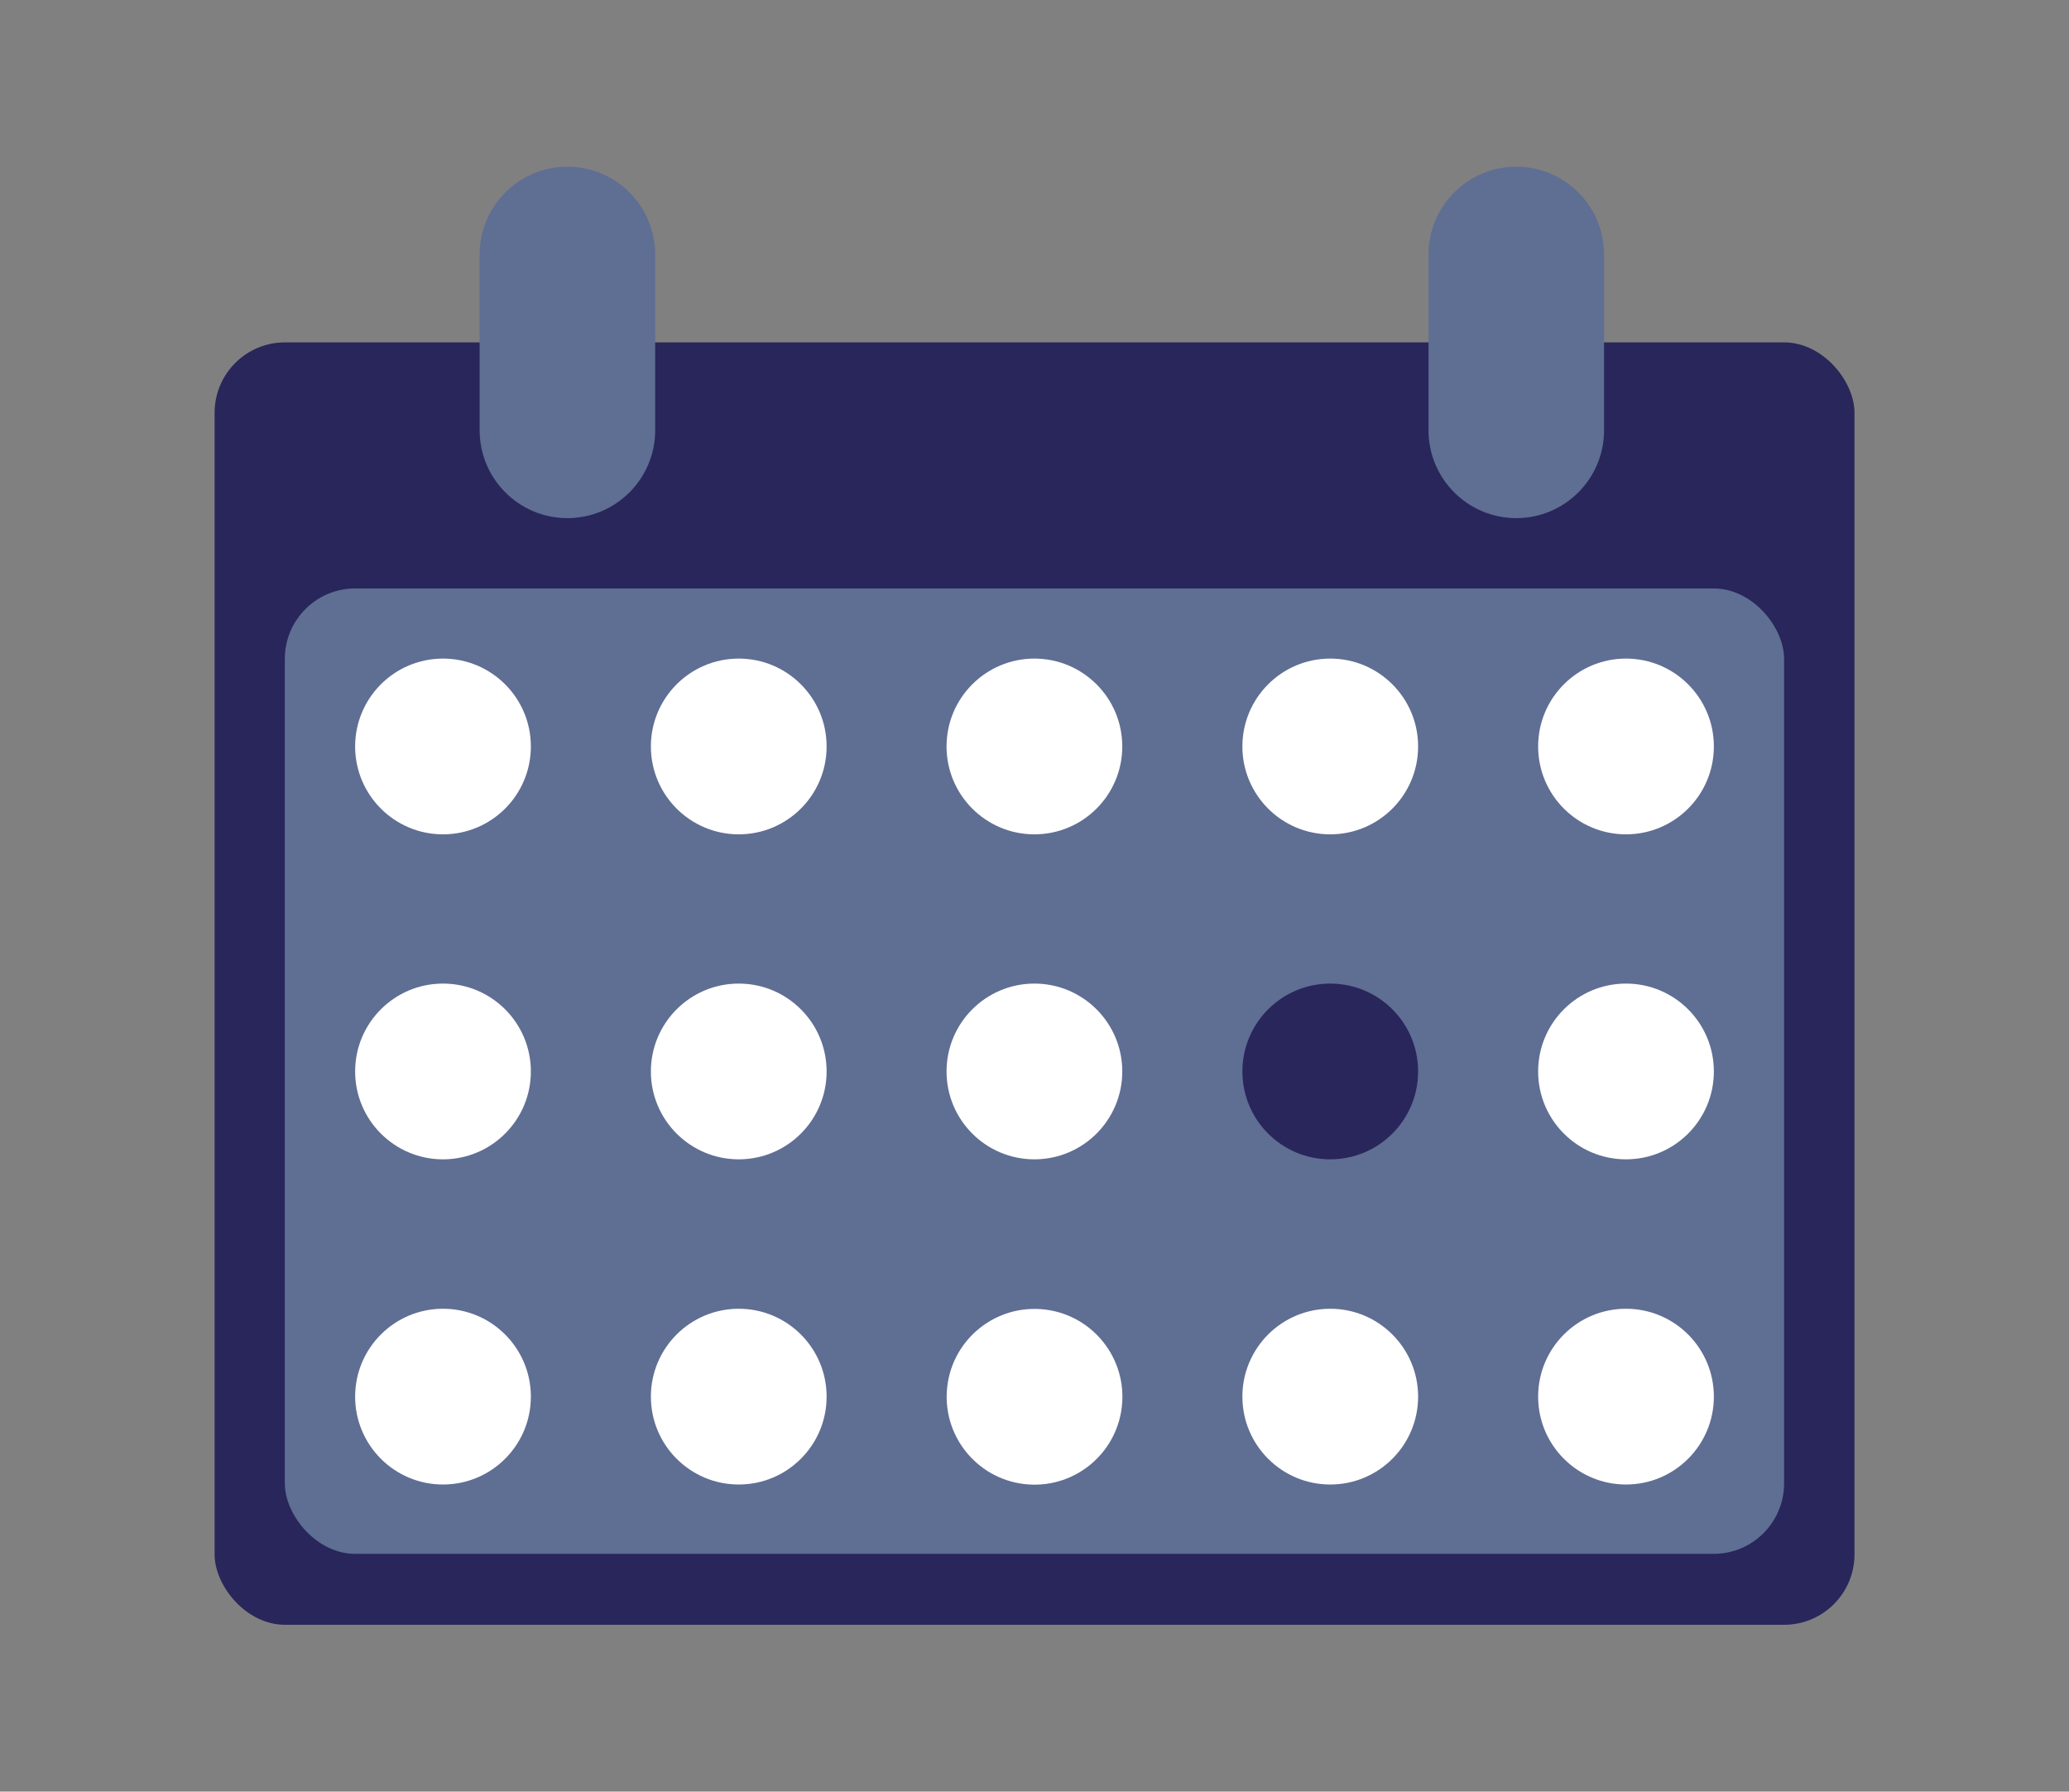
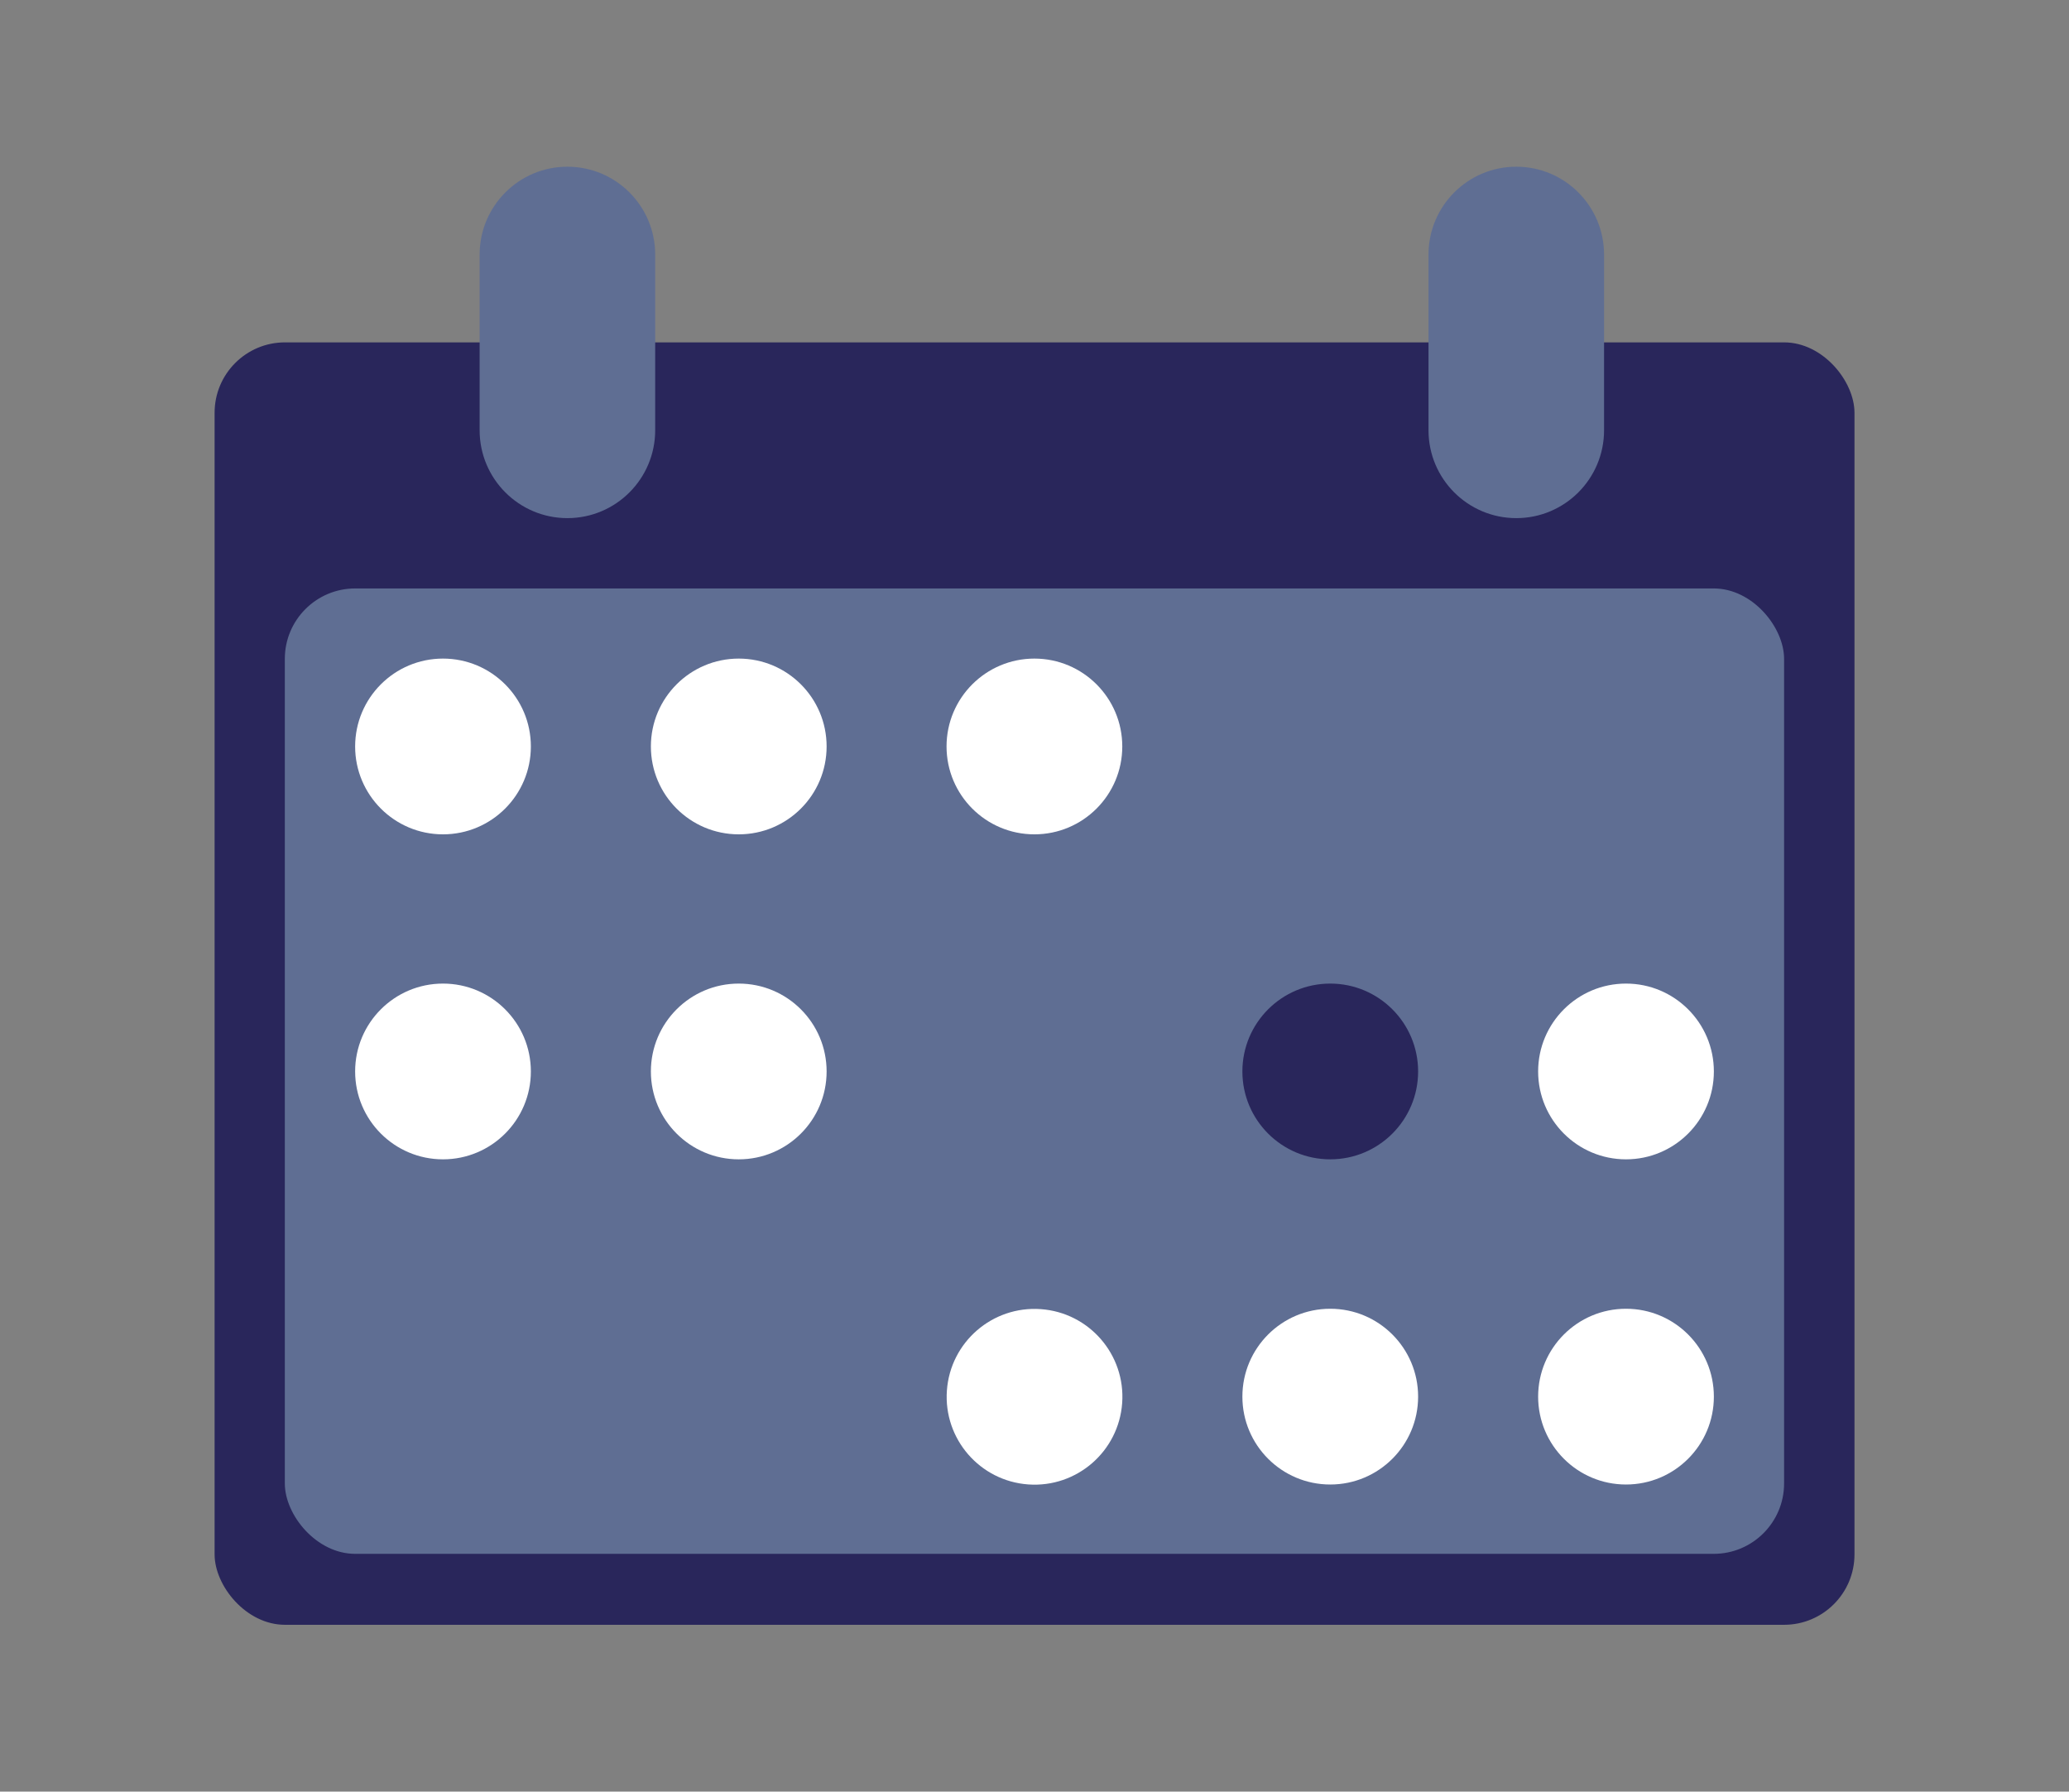
<svg xmlns="http://www.w3.org/2000/svg" id="Livello_1" data-name="Livello 1" viewBox="0 0 231 200">
  <rect x="0" y="0" width="231" height="200" fill="#808080" stroke="none" />
  <defs>
    <style> .cls-1 { fill: #5f6e93; } .cls-1, .cls-2, .cls-3 { stroke-width: 0px; } .cls-2 { fill: #29265b; } .cls-3 { fill: #fff; } </style>
  </defs>
  <g id="Livello_1-2" data-name="Livello 1-2">
    <g>
      <rect class="cls-2" x="23.96" y="38.22" width="183.09" height="143.16" rx="7.86" ry="7.86" />
      <rect class="cls-1" x="31.8" y="65.69" width="167.39" height="107.77" rx="7.86" ry="7.86" />
      <path class="cls-1" d="M63.35,18.61h0c5.41,0,9.8,4.39,9.8,9.81v19.61c0,5.42-4.39,9.81-9.8,9.81h0c-5.41,0-9.8-4.39-9.8-9.81v-19.61c0-5.42,4.39-9.81,9.8-9.81Z" />
      <path class="cls-1" d="M169.29,18.61h0c5.41,0,9.8,4.39,9.8,9.81v19.61c0,5.42-4.39,9.81-9.8,9.81h0c-5.41,0-9.8-4.39-9.8-9.81v-19.61c0-5.42,4.39-9.81,9.8-9.81Z" />
      <g>
        <circle class="cls-3" cx="49.46" cy="83.33" r="9.81" />
-         <circle class="cls-3" cx="181.54" cy="83.33" r="9.81" />
        <circle class="cls-3" cx="82.48" cy="83.33" r="9.81" />
        <circle class="cls-3" cx="115.49" cy="83.33" r="9.81" />
-         <circle class="cls-3" cx="148.52" cy="83.33" r="9.81" />
      </g>
      <circle class="cls-3" cx="49.46" cy="119.61" r="9.81" />
      <circle class="cls-3" cx="181.54" cy="119.61" r="9.81" />
      <circle class="cls-3" cx="82.48" cy="119.61" r="9.81" />
-       <circle class="cls-3" cx="115.49" cy="119.61" r="9.81" />
      <circle class="cls-2" cx="148.52" cy="119.61" r="9.81" />
      <g>
-         <circle class="cls-3" cx="49.46" cy="155.91" r="9.81" />
        <circle class="cls-3" cx="181.54" cy="155.91" r="9.81" />
-         <circle class="cls-3" cx="82.48" cy="155.91" r="9.81" />
        <circle class="cls-3" cx="115.49" cy="155.91" r="9.81" transform="translate(-48.21 260.06) rotate(-85.93)" />
        <circle class="cls-3" cx="148.52" cy="155.91" r="9.81" />
      </g>
    </g>
  </g>
</svg>